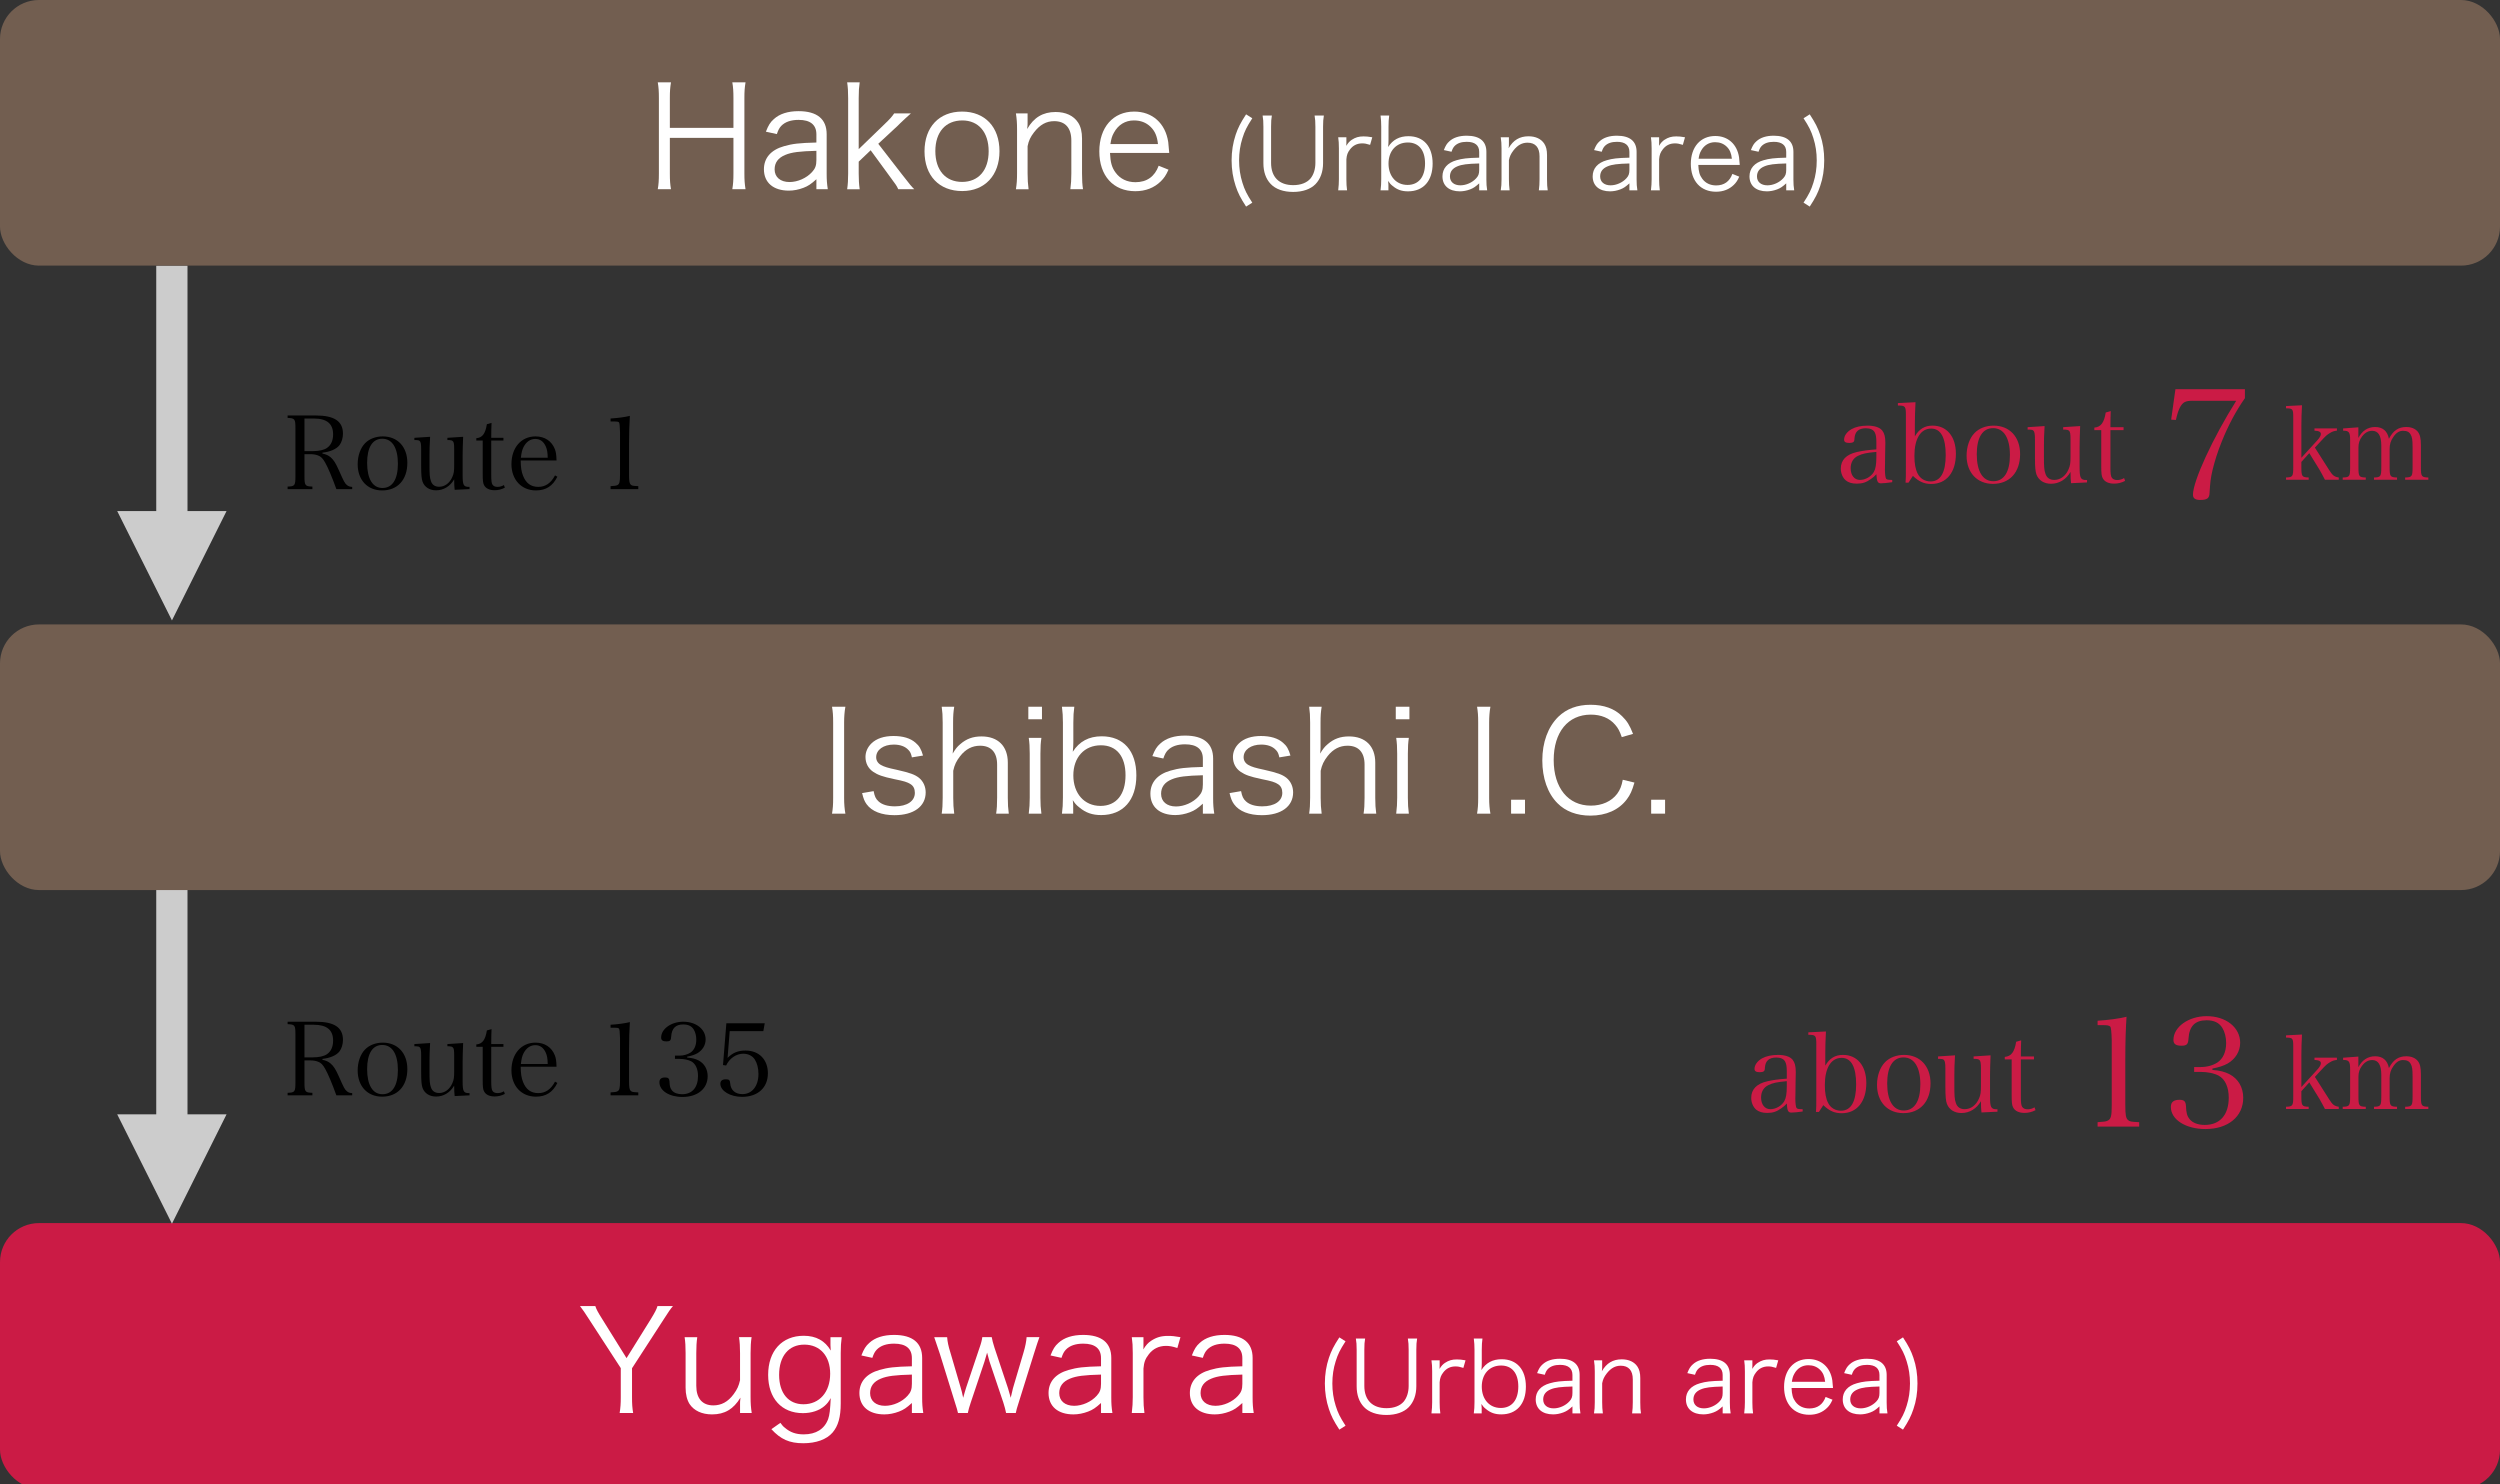
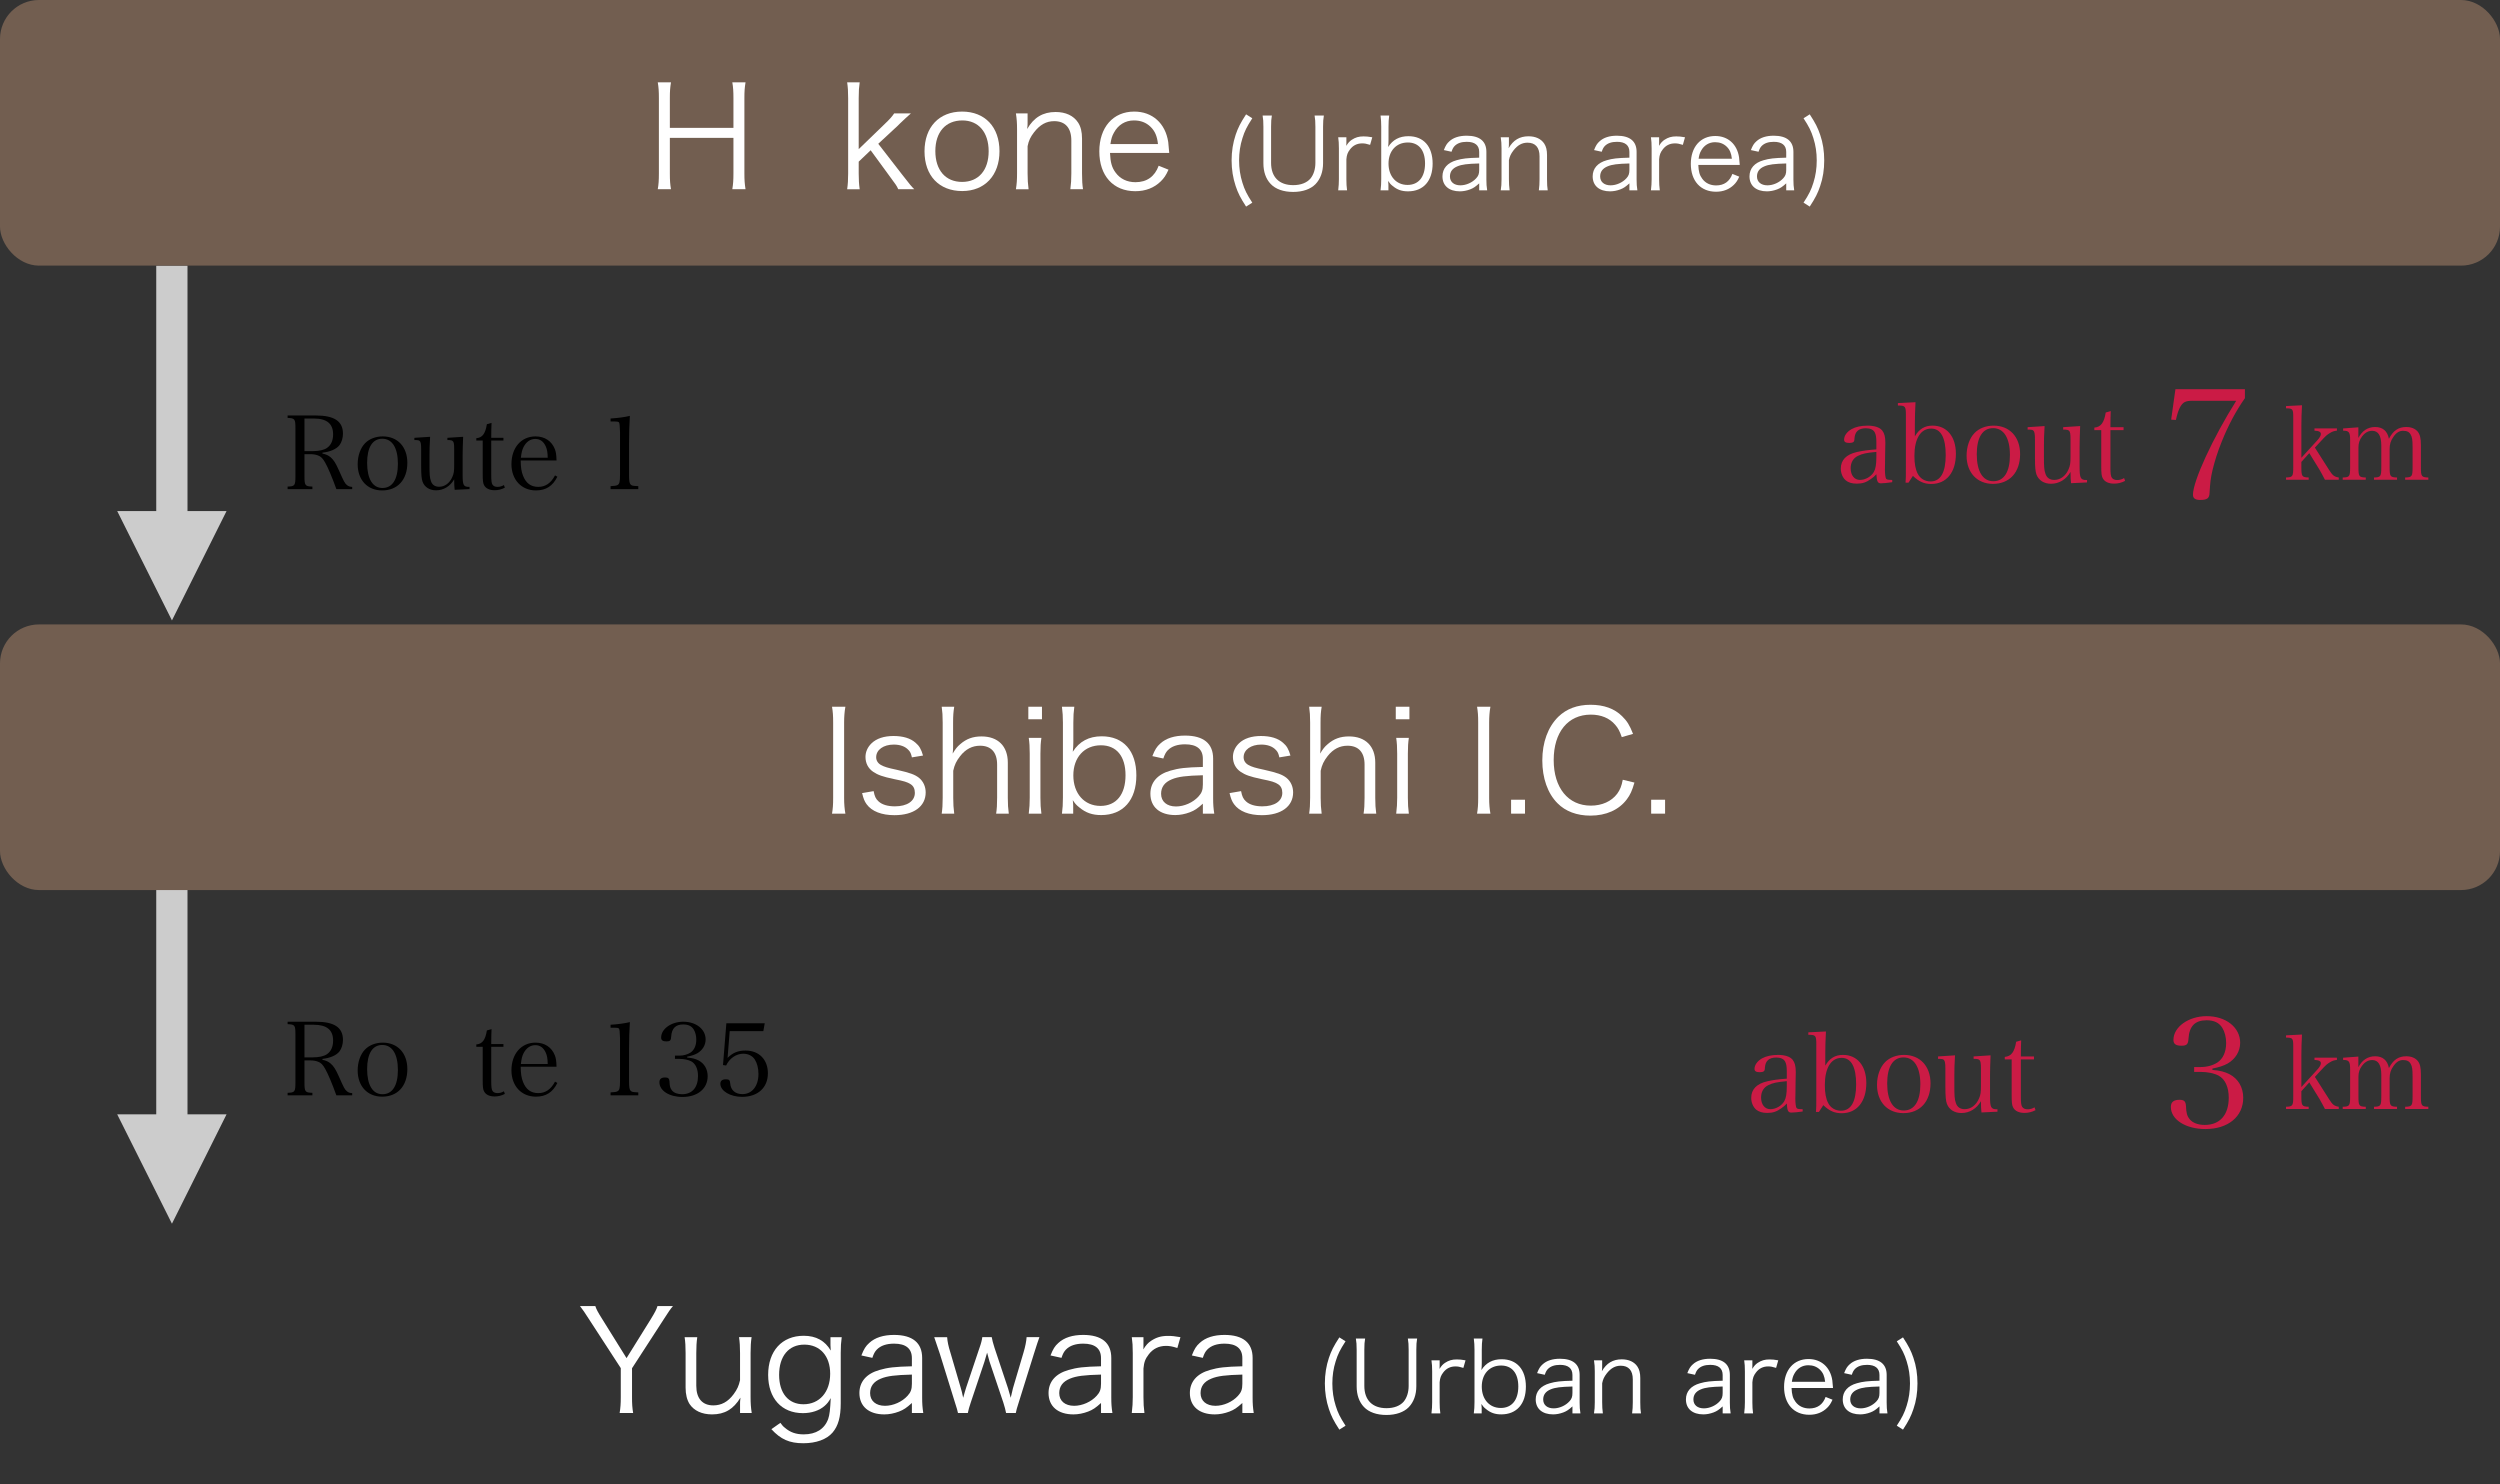
<svg xmlns="http://www.w3.org/2000/svg" id="_レイヤー_1" viewBox="0 0 320 190" width="320" height="190">
  <rect x="0" y="0" width="320" height="190" fill="#333333" stroke="none" />
  <defs>
    <style>.cls-1{fill:#fff;}.cls-2{fill:#ccc;}.cls-3{fill:#cb1b45;}.cls-4{fill:#725e50;}</style>
  </defs>
-   <rect class="cls-3" y="156.556" width="320" height="34" rx="4.991" ry="4.991" />
  <rect class="cls-2" x="20" y="113.073" width="4" height="35" />
  <path class="cls-2" d="m15,142.633h14l-6.991,14-7.009-14Z" />
  <g>
    <path class="cls-1" d="m79.314,180.862c.109-.666.145-1.188.145-2.017v-3.727l-4.141-6.374c-.414-.666-.721-1.099-1.08-1.566h1.963c.143.432.324.774.881,1.656l3.115,5.006,3.115-5.006c.504-.828.721-1.225.846-1.656h1.98c-.27.306-.629.811-1.098,1.566l-4.141,6.392v3.709c0,.864.035,1.369.143,2.017h-1.729Z" />
    <path class="cls-1" d="m94.725,179.692c0-.198,0-.324.053-.792-.9,1.477-2.016,2.143-3.637,2.143-1.297,0-2.305-.469-2.881-1.333-.324-.521-.504-1.224-.504-2.088v-4.447c0-.811-.035-1.44-.125-2.017h1.619c-.09.63-.125,1.242-.125,2.034v4.195c0,1.603.773,2.503,2.178,2.503,1.027,0,1.873-.45,2.594-1.423.467-.63.666-1.08.828-1.801v-3.475c0-.774-.037-1.404-.127-2.034h1.604c-.09.63-.127,1.206-.127,2.034v5.636c0,.811.037,1.314.145,2.034h-1.494v-1.17Z" />
    <path class="cls-1" d="m99.889,182.123c.252.342.359.468.576.63.684.595,1.439.847,2.412.847,1.566,0,2.666-.685,3.133-1.98.18-.522.252-1.171.324-2.665-.27.486-.469.72-.773.99-.686.612-1.693.937-2.791.937-2.719,0-4.447-1.891-4.447-4.897,0-3.062,1.764-5.006,4.555-5.006,1.566,0,2.719.63,3.457,1.891-.018-.306-.035-.45-.035-.685v-1.025h1.439c-.09.702-.125,1.17-.125,2.017v6.445c0,1.765-.324,2.899-1.045,3.745-.756.883-2.107,1.368-3.746,1.368-1.781,0-2.898-.504-4.086-1.8l1.152-.811Zm2.953-2.377c2.053,0,3.42-1.566,3.42-3.907,0-2.269-1.295-3.727-3.312-3.727-1.998,0-3.223,1.477-3.223,3.871,0,2.341,1.188,3.763,3.115,3.763Z" />
    <path class="cls-1" d="m116.721,179.584c-.703.631-1.045.864-1.656,1.099-.613.234-1.262.36-1.873.36-1.98,0-3.188-1.026-3.188-2.737,0-1.44.9-2.484,2.574-2.952,1.062-.307,1.928-.415,4.143-.469v-1.044c0-1.225-.775-1.854-2.27-1.854-.99,0-1.729.252-2.232.773-.234.253-.379.505-.559,1.045l-1.404-.307c.324-.828.559-1.206,1.008-1.602.738-.685,1.818-1.026,3.17-1.026,2.377,0,3.602,1.008,3.602,2.952v5.06c0,.811.035,1.261.143,1.98h-1.457v-1.278Zm0-3.637c-2.143.054-3.17.18-3.98.522-.918.378-1.367.99-1.367,1.854,0,.99.738,1.62,1.908,1.62,1.045,0,2.178-.504,2.881-1.278.414-.45.559-.828.559-1.549v-1.17Z" />
    <path class="cls-1" d="m128.779,180.862c-.07-.378-.197-.846-.359-1.35l-1.764-5.24c-.037-.09-.127-.468-.307-1.134-.145.504-.289.99-.342,1.17l-1.746,5.204c-.182.521-.324,1.044-.379,1.35h-1.26c-.109-.45-.109-.485-.396-1.368l-1.928-6.212c-.215-.666-.504-1.513-.719-2.124h1.656c.035.558.162,1.17.414,1.962l1.314,4.483c.09.307.197.685.324,1.314.107-.414.324-1.134.377-1.296l1.711-5.096c.197-.54.324-1.045.359-1.368h1.207c.055.323.18.828.359,1.368l1.729,5.186c.055.162.162.558.234.81q.072.271.109.396c.162-.702.252-1.116.287-1.225l1.352-4.573c.232-.774.359-1.44.395-1.962h1.639c-.143.378-.377,1.098-.701,2.124l-1.945,6.23c-.234.72-.307.99-.377,1.35h-1.244Z" />
    <path class="cls-1" d="m140.93,179.584c-.703.631-1.045.864-1.656,1.099-.613.234-1.262.36-1.873.36-1.98,0-3.188-1.026-3.188-2.737,0-1.44.9-2.484,2.574-2.952,1.062-.307,1.928-.415,4.143-.469v-1.044c0-1.225-.775-1.854-2.27-1.854-.99,0-1.729.252-2.232.773-.234.253-.379.505-.559,1.045l-1.404-.307c.324-.828.559-1.206,1.008-1.602.738-.685,1.818-1.026,3.17-1.026,2.377,0,3.602,1.008,3.602,2.952v5.06c0,.811.035,1.261.143,1.98h-1.457v-1.278Zm0-3.637c-2.143.054-3.17.18-3.98.522-.918.378-1.367.99-1.367,1.854,0,.99.738,1.62,1.908,1.62,1.045,0,2.178-.504,2.881-1.278.414-.45.559-.828.559-1.549v-1.17Z" />
    <path class="cls-1" d="m150.703,172.544c-.686-.216-1.01-.27-1.459-.27-.918,0-1.674.378-2.215,1.098-.432.559-.594.99-.666,1.801v3.673c0,.811.035,1.314.125,2.017h-1.619c.09-.828.125-1.296.125-2.034v-5.636c0-.9-.035-1.387-.125-2.034h1.494v1.025c0,.145,0,.415-.018.541.342-.559.611-.847.99-1.099.684-.45,1.295-.63,2.16-.63.541,0,.846.035,1.602.162l-.395,1.386Z" />
    <path class="cls-1" d="m159.02,179.584c-.703.631-1.045.864-1.656,1.099-.613.234-1.262.36-1.873.36-1.98,0-3.188-1.026-3.188-2.737,0-1.44.9-2.484,2.574-2.952,1.062-.307,1.928-.415,4.143-.469v-1.044c0-1.225-.775-1.854-2.27-1.854-.99,0-1.729.252-2.232.773-.234.253-.379.505-.559,1.045l-1.404-.307c.324-.828.559-1.206,1.008-1.602.738-.685,1.818-1.026,3.17-1.026,2.377,0,3.602,1.008,3.602,2.952v5.06c0,.811.035,1.261.143,1.98h-1.457v-1.278Zm0-3.637c-2.143.054-3.17.18-3.98.522-.918.378-1.367.99-1.367,1.854,0,.99.738,1.62,1.908,1.62,1.045,0,2.178-.504,2.881-1.278.414-.45.559-.828.559-1.549v-1.17Z" />
  </g>
  <g>
    <path class="cls-1" d="m171.436,182.993c-.73-1.122-1.033-1.727-1.336-2.634-.34-1.021-.517-2.105-.517-3.277s.177-2.256.517-3.277c.303-.895.605-1.499,1.336-2.621l.794.504c-.705,1.084-.982,1.651-1.26,2.546-.29.908-.429,1.853-.429,2.849s.139,1.954.429,2.861c.277.895.555,1.462,1.26,2.546l-.794.504Z" />
    <path class="cls-1" d="m181.392,171.335c-.076.441-.102.794-.102,1.424v4.676c0,1.109-.34,2.029-.97,2.685-.631.644-1.639.996-2.861.996-1.235,0-2.244-.353-2.874-1.021-.617-.644-.933-1.551-.933-2.66v-4.65c0-.643-.025-1.008-.101-1.449h1.185c-.075.403-.101.781-.101,1.449v4.613c0,1.814,1.033,2.849,2.836,2.849.97,0,1.739-.303,2.205-.845.403-.492.631-1.197.631-2.004v-4.613c0-.63-.025-1.008-.102-1.449h1.186Z" />
    <path class="cls-1" d="m187.312,175.091c-.479-.151-.706-.189-1.021-.189-.644,0-1.173.265-1.551.77-.303.391-.416.692-.466,1.26v2.571c0,.567.024.92.088,1.412h-1.135c.063-.58.089-.908.089-1.425v-3.945c0-.63-.025-.97-.089-1.424h1.047v.719c0,.101,0,.29-.013.378.239-.391.428-.593.693-.769.479-.315.907-.441,1.512-.441.378,0,.593.025,1.122.113l-.277.971Z" />
    <path class="cls-1" d="m188.646,180.914c.063-.479.089-.845.089-1.45v-6.705c0-.529-.025-.933-.089-1.424h1.109c-.062.466-.088.832-.088,1.437v1.701c0,.341-.013.567-.051.896.593-.933,1.449-1.387,2.597-1.387,1.94,0,3.101,1.311,3.101,3.504,0,2.219-1.185,3.555-3.151,3.555-.794,0-1.374-.202-1.953-.681-.277-.215-.391-.354-.593-.655.025.239.038.34.038.504v.706h-1.009Zm3.491-6.126c-1.487,0-2.47,1.084-2.47,2.697,0,1.626.982,2.735,2.433,2.735,1.411,0,2.243-1.021,2.243-2.748,0-1.701-.807-2.685-2.206-2.685Z" />
    <path class="cls-1" d="m201.272,180.019c-.491.441-.731.605-1.159.77-.429.163-.883.252-1.312.252-1.386,0-2.23-.719-2.23-1.916,0-1.009.63-1.739,1.803-2.067.743-.214,1.349-.29,2.898-.327v-.731c0-.856-.542-1.298-1.588-1.298-.693,0-1.21.176-1.563.542-.163.176-.265.353-.391.73l-.982-.214c.227-.58.391-.845.705-1.122.518-.479,1.273-.718,2.219-.718,1.664,0,2.521.705,2.521,2.066v3.542c0,.567.025.882.101,1.387h-1.021v-.896Zm0-2.546c-1.5.038-2.219.126-2.785.365-.644.265-.958.693-.958,1.299,0,.693.517,1.134,1.336,1.134.73,0,1.525-.353,2.017-.895.29-.315.391-.58.391-1.084v-.819Z" />
    <path class="cls-1" d="m204.03,180.914c.076-.479.102-.819.102-1.425v-3.945c0-.566-.025-.92-.102-1.424h1.047v.857c0,.151,0,.252-.038.542.592-1.034,1.411-1.525,2.546-1.525.907,0,1.613.328,2.017.945.239.365.353.832.353,1.449v3.113c0,.643.025.996.089,1.412h-1.135c.063-.492.088-.87.088-1.425v-2.937c0-1.135-.542-1.739-1.537-1.739-.706,0-1.273.315-1.803.996-.327.428-.479.743-.579,1.247v2.433c0,.555.024.933.088,1.425h-1.135Z" />
    <path class="cls-1" d="m220.5,180.019c-.491.441-.731.605-1.159.77-.429.163-.883.252-1.312.252-1.386,0-2.23-.719-2.23-1.916,0-1.009.63-1.739,1.803-2.067.743-.214,1.348-.29,2.898-.327v-.731c0-.856-.542-1.298-1.588-1.298-.693,0-1.21.176-1.563.542-.163.176-.265.353-.391.73l-.982-.214c.227-.58.391-.845.705-1.122.518-.479,1.273-.718,2.219-.718,1.663,0,2.521.705,2.521,2.066v3.542c0,.567.025.882.101,1.387h-1.021v-.896Zm0-2.546c-1.5.038-2.219.126-2.785.365-.644.265-.958.693-.958,1.299,0,.693.517,1.134,1.336,1.134.73,0,1.525-.353,2.017-.895.29-.315.391-.58.391-1.084v-.819Z" />
    <path class="cls-1" d="m227.342,175.091c-.479-.151-.706-.189-1.021-.189-.644,0-1.173.265-1.551.77-.303.391-.416.692-.466,1.26v2.571c0,.567.024.92.088,1.412h-1.135c.063-.58.089-.908.089-1.425v-3.945c0-.63-.025-.97-.089-1.424h1.047v.719c0,.101,0,.29-.013.378.239-.391.428-.593.692-.769.479-.315.908-.441,1.513-.441.378,0,.593.025,1.122.113l-.277.971Z" />
    <path class="cls-1" d="m229.319,177.662c.037.844.163,1.311.504,1.765.403.555,1.021.856,1.777.856,1.021,0,1.727-.504,2.079-1.475l.883.354c-.24.529-.403.756-.693,1.046-.593.58-1.361.882-2.281.882-1.979,0-3.227-1.386-3.227-3.566,0-2.155,1.234-3.567,3.125-3.567,1.626,0,2.799,1.047,3.051,2.735.013.139.062.63.088.971h-5.306Zm4.298-.794c-.076-.706-.265-1.16-.668-1.551-.392-.378-.883-.567-1.487-.567-.77,0-1.412.392-1.79,1.097-.177.315-.239.542-.315,1.021h4.261Z" />
    <path class="cls-1" d="m240.572,180.019c-.491.441-.731.605-1.159.77-.429.163-.883.252-1.312.252-1.386,0-2.23-.719-2.23-1.916,0-1.009.63-1.739,1.803-2.067.743-.214,1.348-.29,2.898-.327v-.731c0-.856-.542-1.298-1.588-1.298-.693,0-1.21.176-1.563.542-.163.176-.265.353-.391.73l-.982-.214c.227-.58.391-.845.705-1.122.518-.479,1.273-.718,2.219-.718,1.663,0,2.521.705,2.521,2.066v3.542c0,.567.025.882.101,1.387h-1.021v-.896Zm0-2.546c-1.5.038-2.219.126-2.785.365-.644.265-.958.693-.958,1.299,0,.693.517,1.134,1.336,1.134.73,0,1.525-.353,2.017-.895.29-.315.391-.58.391-1.084v-.819Z" />
    <path class="cls-1" d="m243.582,171.184c.731,1.122,1.034,1.727,1.337,2.621.353,1.021.517,2.105.517,3.277,0,1.185-.164,2.256-.517,3.277-.303.907-.605,1.512-1.337,2.634l-.794-.504c.706-1.084.983-1.651,1.261-2.546.29-.907.429-1.853.429-2.861,0-1.008-.139-1.94-.429-2.849-.277-.895-.555-1.462-1.261-2.546l.794-.504Z" />
  </g>
  <rect class="cls-2" x="20" y="34" width="4" height="39.413" />
  <g>
    <path d="m38.972,60.955c0,1.196.078,1.3,1.014,1.326v.325h-3.172v-.325c.923-.026,1.001-.13,1.001-1.326v-6.123c0-1.209-.065-1.3-1.001-1.339v-.312h3.601c2.38,0,3.484.741,3.484,2.327,0,.559-.169,1.105-.441,1.469-.391.508-1.209.858-2.185.963v.116c.442.091.741.222,1.04.469.403.351.65.74,1.079,1.702.637,1.443.741,1.626,1.001,1.847.195.169.377.233.689.247v.286h-2.028c-.507-1.417-1.053-2.73-1.417-3.367-.312-.56-.56-.819-.949-.949-.273-.104-.598-.156-.923-.156h-.793v2.821Zm1.079-3.211c.779,0,1.417-.144,1.794-.403.52-.351.793-.949.793-1.742,0-1.365-.806-2.028-2.47-2.028h-1.196v4.174h1.079Z" />
    <path d="m46.732,56.729c.546-.559,1.364-.87,2.262-.87,1.898,0,3.146,1.339,3.146,3.38,0,2.171-1.248,3.536-3.225,3.536-1.885,0-3.133-1.339-3.133-3.354,0-1.079.351-2.08.949-2.691Zm2.223,5.733c1.274,0,1.976-1.104,1.976-3.106,0-2.028-.728-3.198-2.002-3.198-1.248,0-1.937,1.104-1.937,3.094,0,2.041.715,3.211,1.963,3.211Z" />
    <path d="m58.198,62.697c-.039-.312-.065-.702-.065-1.339-.507.884-1.352,1.403-2.313,1.403-.832,0-1.47-.402-1.729-1.092-.13-.351-.182-.884-.182-2.015v-2.146c0-.676-.052-.949-.195-1.065-.078-.078-.195-.104-.441-.117h-.234v-.286l2.015-.13c-.064,1.209-.078,1.521-.078,2.418v1.131c0,1.313.026,1.664.183,2.119.156.481.52.728,1.053.728.715,0,1.353-.468,1.69-1.261.194-.441.233-.728.233-1.534v-2.002c0-.688-.039-.936-.194-1.053-.078-.078-.208-.117-.442-.13h-.234v-.286l2.016-.13c-.039.975-.065,1.833-.065,2.418v2.457c0,1.3.117,1.534.793,1.534h.092v.286l-1.898.091Z" />
    <path d="m62.878,60.76c0,.768.039,1.105.169,1.287.13.183.338.273.637.273.286,0,.533-.065.819-.234l.117.338c-.429.222-.845.325-1.313.325-.637,0-1.117-.221-1.339-.637-.143-.26-.182-.546-.182-1.508v-4.213h-.819v-.299c.768-.064,1.157-.572,1.353-1.794l.598-.169c-.026.559-.039,1.053-.039,1.911h1.561v.351h-1.561v4.368Z" />
    <path d="m66.648,58.94c.013.896.091,1.417.299,1.949.377.963,1.014,1.431,1.95,1.431.923,0,1.625-.481,2.145-1.469l.3.169c-.586,1.195-1.47,1.755-2.743,1.755-1.859,0-3.134-1.378-3.134-3.367,0-2.106,1.248-3.549,3.081-3.549,1.184,0,2.08.598,2.483,1.65.13.352.182.663.208,1.431h-4.589Zm3.458-.352c-.013-.688-.078-1.065-.247-1.443-.286-.637-.729-.962-1.339-.962-.624,0-1.145.352-1.495,1.015-.195.377-.273.715-.352,1.391h3.433Z" />
    <path d="m78.153,62.229c.56-.039.689-.053.858-.13.286-.131.351-.403.351-1.34v-5.473q-.026-1.131-.13-1.223c-.104-.091-.26-.116-.585-.116h-.494v-.378c.988-.064,1.833-.182,2.47-.338-.064,1.027-.104,2.133-.104,3.666v3.861c0,.871.052,1.131.234,1.287.155.13.208.144.948.183v.377h-3.549v-.377Z" />
  </g>
  <g>
    <path class="cls-3" d="m242.206,61.723c-.546.084-1.162.141-1.442.141-.42,0-.532-.225-.589-1.162-.224.252-.405.406-.686.602-.616.449-1.107.602-1.821.602-.616,0-1.079-.139-1.429-.434-.378-.336-.616-.896-.616-1.484,0-1.107.7-1.82,2.059-2.129.729-.168,1.471-.266,2.493-.336v-.883c0-.645-.056-.98-.195-1.275-.183-.363-.574-.547-1.148-.547-.925,0-1.401.422-1.457,1.289-.015.295-.042.393-.154.477-.098.07-.28.113-.49.113-.477,0-.687-.127-.687-.422,0-.504.364-1.008.952-1.344.533-.295,1.219-.449,2.046-.449.896,0,1.54.211,1.877.617.28.35.406.812.406,1.582q0,.043-.028,1.416l-.014,1.33-.015.645c0,.588.07,1.092.154,1.205.084.111.252.154.784.154v.293Zm-2.031-3.879c-1.246.111-1.793.223-2.353.504-.616.293-.938.854-.938,1.596,0,.883.476,1.486,1.177,1.486.714,0,1.442-.422,1.793-1.023.224-.393.321-.98.321-1.904v-.658Z" />
    <path class="cls-3" d="m244.289,61.779h-.378c.042-.547.042-.645.042-2.508v-6.094c0-1.189-.056-1.26-1.022-1.273v-.309l2.255-.111c-.056.938-.084,2.072-.084,2.801v1.568c.547-.938,1.261-1.373,2.27-1.373,1.821,0,2.983,1.402,2.983,3.602,0,2.381-1.205,3.865-3.151,3.865-.911,0-1.583-.295-2.354-1.037l-.561.869Zm1.19-1.121c.309.604.925.967,1.625.967,1.289,0,1.947-1.148,1.947-3.375,0-2.242-.63-3.391-1.863-3.391-1.345,0-2.143,1.289-2.143,3.488,0,1.008.14,1.764.434,2.311Z" />
    <path class="cls-3" d="m252.745,55.42c.589-.604,1.471-.939,2.438-.939,2.045,0,3.39,1.443,3.39,3.643,0,2.34-1.345,3.811-3.474,3.811-2.031,0-3.376-1.443-3.376-3.615,0-1.162.378-2.24,1.022-2.898Zm2.396,6.178c1.373,0,2.129-1.191,2.129-3.348,0-2.186-.784-3.447-2.157-3.447-1.345,0-2.087,1.191-2.087,3.334,0,2.199.771,3.461,2.115,3.461Z" />
    <path class="cls-3" d="m265.096,61.85c-.042-.336-.07-.758-.07-1.443-.546.953-1.456,1.514-2.493,1.514-.896,0-1.583-.436-1.863-1.178-.14-.377-.195-.951-.195-2.17v-2.312c0-.729-.057-1.021-.211-1.148-.084-.084-.21-.111-.476-.125h-.252v-.309l2.171-.141c-.07,1.303-.084,1.639-.084,2.605v1.219c0,1.414.027,1.793.196,2.283.168.518.56.785,1.134.785.771,0,1.457-.506,1.821-1.359.21-.477.252-.785.252-1.652v-2.158c0-.742-.042-1.008-.21-1.135-.084-.084-.224-.125-.477-.139h-.252v-.309l2.172-.141c-.042,1.051-.07,1.975-.07,2.605v2.648c0,1.4.126,1.652.854,1.652h.098v.309l-2.045.098Z" />
    <path class="cls-3" d="m270.134,59.762c0,.826.042,1.191.182,1.387.141.197.364.295.687.295.309,0,.574-.07.883-.252l.126.363c-.462.238-.91.35-1.415.35-.687,0-1.204-.236-1.442-.686-.154-.279-.196-.588-.196-1.625v-4.539h-.883v-.322c.827-.068,1.247-.615,1.457-1.932l.645-.182c-.028.602-.042,1.133-.042,2.059h1.681v.377h-1.681v4.707Z" />
    <path class="cls-3" d="m280.678,51.297c-.917,0-1.248.156-1.618.799-.195.371-.371.857-.547,1.658l-.604-.039.546-3.9h8.893v1.15c-1.15,1.639-2.145,3.51-2.964,5.557-.507,1.248-.917,2.535-1.189,3.688-.234,1.014-.293,1.539-.37,2.846-.02.723-.293.936-1.21.936-.624,0-.916-.213-.916-.662,0-1.756,2.535-7.254,5.538-12.031h-5.558Z" />
    <path class="cls-3" d="m294.575,59.779c0,1.209.064,1.312.936,1.34v.285h-2.899v-.285c.858-.027.924-.131.924-1.34v-6.332c0-1.104-.053-1.17-.924-1.182v-.287l2.042-.104c-.053.871-.078,1.924-.078,2.6v4.121l2.041-2.236c.299-.324.455-.609.455-.805,0-.273-.247-.404-.819-.43v-.285h2.873v.285c-.377.039-.585.117-.871.287-.442.271-.494.311-1.274,1.156l-.676.729,1.82,2.859c.442.703.663.871,1.235.963v.285h-1.769c-.13-.273-.546-1.014-.676-1.248l-1.326-2.158-1.014,1.131v.65Z" />
    <path class="cls-3" d="m301.868,56.061c.48-.922,1.209-1.404,2.158-1.404.962,0,1.572.521,1.755,1.51.546-1.055,1.222-1.51,2.223-1.51.638,0,1.145.209,1.47.6.285.363.402.832.402,1.715v2.809c0,1.209.065,1.312.949,1.34v.285h-2.964v-.285c.884-.027.949-.131.949-1.34v-2.588c0-.871-.053-1.234-.247-1.572-.183-.338-.481-.48-.988-.48-.455,0-.858.246-1.209.766-.352.482-.494.949-.494,1.574v2.301c0,1.209.065,1.312.949,1.34v.285h-2.951v-.285c.871-.027.936-.131.936-1.34v-2.756c0-1.262-.39-1.885-1.17-1.885-.494,0-.936.246-1.3.74-.325.43-.455.846-.455,1.404v2.496c0,1.223.065,1.312.937,1.34v.285h-2.951v-.285c.884-.027.949-.117.949-1.34v-3.484c0-.975-.144-1.17-.897-1.17v-.285l1.95-.145v1.365Z" />
  </g>
  <rect class="cls-4" width="320" height="34" rx="4.991" ry="4.991" />
  <path class="cls-2" d="m15,65.413h14l-6.991,14-7.009-14Z" />
  <g>
    <path class="cls-1" d="m95.428,10.537c-.108.685-.145,1.134-.145,1.98v9.687c0,.883.036,1.314.145,2.017h-1.692c.107-.666.144-1.152.144-2.017v-4.555h-8.139v4.555c0,.9.036,1.369.145,2.017h-1.692c.107-.612.144-1.134.144-2.017v-9.65c0-.864-.036-1.387-.144-2.017h1.692c-.108.666-.145,1.134-.145,1.98v3.854h8.139v-3.817c0-.847-.036-1.404-.144-2.017h1.692Z" />
-     <path class="cls-1" d="m104.498,22.942c-.702.631-1.045.864-1.656,1.099-.612.234-1.261.36-1.873.36-1.98,0-3.187-1.026-3.187-2.737,0-1.44.9-2.484,2.574-2.952,1.062-.307,1.927-.415,4.142-.469v-1.044c0-1.225-.774-1.854-2.269-1.854-.99,0-1.729.252-2.233.773-.233.253-.378.505-.558,1.045l-1.404-.307c.324-.828.558-1.206,1.008-1.602.738-.685,1.818-1.026,3.169-1.026,2.377,0,3.602,1.008,3.602,2.952v5.06c0,.811.036,1.261.144,1.98h-1.458v-1.278Zm0-3.637c-2.143.054-3.169.18-3.979.522-.918.378-1.368.99-1.368,1.854,0,.99.738,1.62,1.908,1.62,1.045,0,2.179-.504,2.881-1.278.414-.45.559-.828.559-1.549v-1.17Z" />
    <path class="cls-1" d="m110.04,10.537c-.09.648-.126,1.116-.126,2.034v6.519l3.259-3.151c.774-.738,1.026-1.044,1.278-1.422h2.143q-.252.233-.738.666c-.18.162-.396.359-.647.612-.162.144-.253.252-.288.288l-2.503,2.322,3.043,3.925c1.08,1.387,1.17,1.495,1.566,1.891h-2.053c-.198-.432-.234-.504-1.135-1.71l-2.395-3.277-1.53,1.459v1.512c0,.811.036,1.387.126,2.017h-1.603c.09-.647.126-1.17.126-2.034v-9.615c0-.9-.036-1.386-.126-2.034h1.603Z" />
    <path class="cls-1" d="m118.337,19.378c0-3.115,1.873-5.096,4.808-5.096s4.789,1.98,4.789,5.077c0,3.079-1.872,5.096-4.771,5.096-2.952,0-4.825-1.963-4.825-5.077Zm1.387-.036c0,2.448,1.314,3.943,3.421,3.943s3.403-1.495,3.403-3.926-1.297-3.943-3.367-3.943c-2.143,0-3.457,1.495-3.457,3.926Z" />
    <path class="cls-1" d="m130.037,24.221c.108-.684.145-1.17.145-2.034v-5.636c0-.811-.036-1.314-.145-2.034h1.494v1.224c0,.217,0,.36-.054.774.847-1.477,2.017-2.179,3.637-2.179,1.297,0,2.305.469,2.881,1.351.343.522.505,1.188.505,2.07v4.447c0,.919.036,1.423.126,2.017h-1.621c.091-.702.126-1.242.126-2.034v-4.195c0-1.62-.773-2.484-2.196-2.484-1.008,0-1.818.45-2.574,1.422-.469.612-.685,1.062-.829,1.783v3.475c0,.792.036,1.332.126,2.034h-1.62Z" />
    <path class="cls-1" d="m142.079,19.575c.055,1.207.234,1.873.721,2.521.576.792,1.458,1.225,2.539,1.225,1.458,0,2.467-.721,2.971-2.107l1.26.505c-.342.756-.576,1.08-.99,1.494-.846.828-1.944,1.261-3.259,1.261-2.827,0-4.609-1.981-4.609-5.096,0-3.079,1.765-5.096,4.466-5.096,2.322,0,3.997,1.494,4.357,3.907.018.198.09.9.126,1.386h-7.581Zm6.141-1.134c-.108-1.009-.379-1.656-.955-2.215-.558-.54-1.26-.811-2.124-.811-1.099,0-2.017.559-2.557,1.567-.253.449-.343.773-.45,1.458h6.086Z" />
  </g>
  <rect class="cls-4" y="79.927" width="320" height="34" rx="4.991" ry="4.991" />
  <g>
    <path class="cls-1" d="m108.209,90.464c-.107.594-.162,1.261-.162,2.017v9.65c0,.793.055,1.404.162,2.017h-1.71c.107-.666.144-1.116.144-2.017v-9.65c0-.9-.036-1.368-.144-2.017h1.71Z" />
    <path class="cls-1" d="m111.826,101.267c.126.667.271.99.631,1.314.449.414,1.17.631,2.088.631,1.566,0,2.557-.667,2.557-1.729,0-.505-.18-.883-.558-1.116-.433-.271-.792-.379-2.125-.648-1.44-.307-2.053-.522-2.665-.937-.63-.433-.972-1.099-.972-1.891,0-.648.27-1.261.774-1.746.63-.612,1.603-.937,2.809-.937,1.225,0,2.179.288,2.827.864.468.396.72.811.954,1.639l-1.423.233c-.107-.485-.198-.702-.45-.954-.414-.45-1.062-.684-1.872-.684-1.314,0-2.251.666-2.251,1.62,0,.414.216.774.612.99.414.234.882.378,1.999.612,1.746.396,2.322.612,2.862,1.026.559.45.864,1.134.864,1.872,0,1.801-1.53,2.917-3.997,2.917-1.639,0-2.898-.486-3.565-1.404-.27-.378-.396-.685-.576-1.422l1.477-.253Z" />
    <path class="cls-1" d="m120.538,104.147c.09-.647.126-1.134.126-2.034v-9.615c0-.9-.036-1.368-.126-2.034h1.603c-.108.666-.145,1.134-.145,2.053v3.043c0,.288,0,.432-.054.9.36-.595.559-.864.99-1.225.774-.666,1.603-.973,2.701-.973,2.106,0,3.367,1.242,3.367,3.35v4.519c0,.828.036,1.351.126,2.017h-1.621c.091-.594.126-1.134.126-2.034v-4.249c0-1.566-.773-2.413-2.179-2.413-1.008,0-1.836.433-2.538,1.314-.504.648-.738,1.135-.9,1.891v3.457c0,.792.036,1.332.126,2.034h-1.603Z" />
    <path class="cls-1" d="m133.372,90.464v1.603h-1.746v-1.603h1.746Zm-.072,3.979c-.09.63-.126,1.134-.126,2.034v5.636c0,.828.036,1.332.126,2.034h-1.62c.09-.773.126-1.278.126-2.034v-5.636c0-.864-.036-1.404-.126-2.034h1.62Z" />
    <path class="cls-1" d="m135.928,104.147c.09-.684.126-1.206.126-2.07v-9.579c0-.756-.036-1.332-.126-2.034h1.585c-.091.666-.126,1.188-.126,2.053v2.431c0,.486-.019.811-.072,1.278.846-1.333,2.07-1.98,3.709-1.98,2.772,0,4.43,1.872,4.43,5.005,0,3.169-1.693,5.078-4.502,5.078-1.134,0-1.963-.288-2.791-.973-.396-.306-.558-.504-.846-.937.036.343.054.486.054.721v1.008h-1.44Zm4.987-8.75c-2.124,0-3.528,1.548-3.528,3.853,0,2.323,1.404,3.907,3.475,3.907,2.017,0,3.205-1.458,3.205-3.925,0-2.431-1.152-3.835-3.151-3.835Z" />
    <path class="cls-1" d="m153.966,102.869c-.702.631-1.045.864-1.656,1.099-.612.234-1.261.36-1.873.36-1.98,0-3.187-1.026-3.187-2.737,0-1.44.9-2.484,2.574-2.952,1.062-.307,1.927-.415,4.142-.469v-1.044c0-1.225-.774-1.854-2.269-1.854-.99,0-1.729.252-2.233.773-.233.253-.378.505-.558,1.045l-1.404-.307c.324-.828.558-1.206,1.008-1.602.738-.685,1.818-1.026,3.169-1.026,2.377,0,3.602,1.008,3.602,2.952v5.06c0,.811.036,1.261.144,1.98h-1.458v-1.278Zm0-3.637c-2.143.054-3.169.18-3.979.522-.918.378-1.368.99-1.368,1.854,0,.99.738,1.62,1.908,1.62,1.045,0,2.179-.504,2.881-1.278.414-.45.559-.828.559-1.549v-1.17Z" />
    <path class="cls-1" d="m158.859,101.267c.126.667.271.99.631,1.314.449.414,1.17.631,2.088.631,1.566,0,2.557-.667,2.557-1.729,0-.505-.18-.883-.558-1.116-.433-.271-.792-.379-2.125-.648-1.44-.307-2.053-.522-2.665-.937-.63-.433-.972-1.099-.972-1.891,0-.648.27-1.261.774-1.746.63-.612,1.603-.937,2.809-.937,1.225,0,2.179.288,2.827.864.468.396.72.811.954,1.639l-1.423.233c-.107-.485-.198-.702-.45-.954-.414-.45-1.062-.684-1.872-.684-1.314,0-2.251.666-2.251,1.62,0,.414.216.774.612.99.414.234.882.378,1.999.612,1.746.396,2.322.612,2.862,1.026.559.45.864,1.134.864,1.872,0,1.801-1.53,2.917-3.997,2.917-1.639,0-2.898-.486-3.565-1.404-.27-.378-.396-.685-.576-1.422l1.477-.253Z" />
    <path class="cls-1" d="m167.571,104.147c.09-.647.126-1.134.126-2.034v-9.615c0-.9-.036-1.368-.126-2.034h1.603c-.108.666-.145,1.134-.145,2.053v3.043c0,.288,0,.432-.054.9.36-.595.559-.864.99-1.225.774-.666,1.603-.973,2.701-.973,2.106,0,3.367,1.242,3.367,3.35v4.519c0,.828.036,1.351.126,2.017h-1.621c.091-.594.126-1.134.126-2.034v-4.249c0-1.566-.773-2.413-2.179-2.413-1.008,0-1.836.433-2.538,1.314-.504.648-.738,1.135-.9,1.891v3.457c0,.792.036,1.332.126,2.034h-1.603Z" />
    <path class="cls-1" d="m180.405,90.464v1.603h-1.746v-1.603h1.746Zm-.072,3.979c-.09.63-.126,1.134-.126,2.034v5.636c0,.828.036,1.332.126,2.034h-1.62c.09-.773.126-1.278.126-2.034v-5.636c0-.864-.036-1.404-.126-2.034h1.62Z" />
    <path class="cls-1" d="m190.773,90.464c-.107.594-.162,1.261-.162,2.017v9.65c0,.793.055,1.404.162,2.017h-1.71c.107-.666.144-1.116.144-2.017v-9.65c0-.9-.036-1.368-.144-2.017h1.71Z" />
    <path class="cls-1" d="m195.201,102.365v1.782h-1.782v-1.782h1.782Z" />
    <path class="cls-1" d="m207.588,94.353c-.271-.773-.468-1.152-.847-1.584-.72-.847-1.8-1.297-3.114-1.297-2.917,0-4.754,2.233-4.754,5.816,0,3.564,1.854,5.833,4.754,5.833,1.422,0,2.629-.54,3.367-1.512.378-.522.558-.973.72-1.801l1.494.36c-.306,1.062-.54,1.566-.972,2.143-1.009,1.351-2.647,2.089-4.664,2.089-1.729,0-3.187-.541-4.213-1.585-1.261-1.261-1.944-3.223-1.944-5.474,0-2.322.72-4.285,2.053-5.6,1.044-1.009,2.412-1.53,4.123-1.53,1.692,0,3.061.486,4.033,1.458.63.612.972,1.152,1.404,2.269l-1.44.414Z" />
    <path class="cls-1" d="m213.13,102.365v1.782h-1.782v-1.782h1.782Z" />
  </g>
  <g>
    <path d="m38.972,138.553c0,1.197.078,1.301,1.014,1.326v.326h-3.172v-.326c.923-.025,1.001-.129,1.001-1.326v-6.123c0-1.209-.065-1.299-1.001-1.338v-.312h3.601c2.38,0,3.484.74,3.484,2.326,0,.559-.169,1.105-.441,1.469-.391.508-1.209.859-2.185.963v.117c.442.09.741.221,1.04.469.403.35.65.74,1.079,1.701.637,1.443.741,1.627,1.001,1.848.195.168.377.232.689.246v.287h-2.028c-.507-1.418-1.053-2.73-1.417-3.367-.312-.561-.56-.82-.949-.949-.273-.105-.598-.156-.923-.156h-.793v2.82Zm1.079-3.211c.779,0,1.417-.143,1.794-.402.52-.352.793-.949.793-1.742,0-1.365-.806-2.029-2.47-2.029h-1.196v4.174h1.079Z" />
    <path d="m46.732,134.328c.546-.559,1.364-.871,2.262-.871,1.898,0,3.146,1.34,3.146,3.381,0,2.17-1.248,3.535-3.225,3.535-1.885,0-3.133-1.338-3.133-3.354,0-1.08.351-2.08.949-2.691Zm2.223,5.732c1.274,0,1.976-1.104,1.976-3.105,0-2.029-.728-3.199-2.002-3.199-1.248,0-1.937,1.105-1.937,3.094,0,2.041.715,3.211,1.963,3.211Z" />
-     <path d="m58.198,140.295c-.039-.312-.065-.701-.065-1.338-.507.883-1.352,1.402-2.313,1.402-.832,0-1.47-.402-1.729-1.092-.13-.35-.182-.883-.182-2.014v-2.146c0-.676-.052-.949-.195-1.064-.078-.078-.195-.105-.441-.117h-.234v-.287l2.015-.129c-.064,1.209-.078,1.52-.078,2.418v1.131c0,1.312.026,1.664.183,2.119.156.48.52.727,1.053.727.715,0,1.353-.467,1.69-1.26.194-.441.233-.729.233-1.535v-2.002c0-.688-.039-.936-.194-1.053-.078-.078-.208-.117-.442-.129h-.234v-.287l2.016-.129c-.039.975-.065,1.832-.065,2.418v2.457c0,1.299.117,1.533.793,1.533h.092v.287l-1.898.09Z" />
    <path d="m62.878,138.357c0,.768.039,1.105.169,1.287.13.184.338.273.637.273.286,0,.533-.064.819-.234l.117.338c-.429.223-.845.326-1.313.326-.637,0-1.117-.221-1.339-.637-.143-.26-.182-.547-.182-1.508v-4.213h-.819v-.299c.768-.064,1.157-.572,1.353-1.795l.598-.168c-.026.559-.039,1.053-.039,1.91h1.561v.352h-1.561v4.367Z" />
    <path d="m66.648,136.539c.013.896.091,1.416.299,1.949.377.963,1.014,1.43,1.95,1.43.923,0,1.625-.48,2.145-1.469l.3.17c-.586,1.195-1.47,1.754-2.743,1.754-1.859,0-3.134-1.377-3.134-3.367,0-2.105,1.248-3.549,3.081-3.549,1.184,0,2.08.598,2.483,1.65.13.352.182.664.208,1.432h-4.589Zm3.458-.352c-.013-.689-.078-1.066-.247-1.443-.286-.637-.729-.963-1.339-.963-.624,0-1.145.352-1.495,1.016-.195.377-.273.715-.352,1.391h3.433Z" />
    <path d="m78.153,139.828c.56-.039.689-.053.858-.131.286-.131.351-.402.351-1.34v-5.473q-.026-1.131-.13-1.223c-.104-.09-.26-.115-.585-.115h-.494v-.379c.988-.064,1.833-.182,2.47-.338-.064,1.027-.104,2.133-.104,3.666v3.861c0,.871.052,1.131.234,1.287.155.131.208.145.948.184v.377h-3.549v-.377Z" />
    <path d="m87.955,135.367c.65.053,1.04.156,1.456.365.741.391,1.17,1.117,1.17,2.016,0,1.598-1.287,2.664-3.224,2.664-1.69,0-2.951-.807-2.951-1.885,0-.416.233-.611.74-.611.377,0,.521.131.547.494.025.637.091.885.324,1.17.261.312.716.48,1.287.48,1.287,0,2.041-.857,2.041-2.326,0-.91-.312-1.586-.871-1.885-.377-.195-.923-.312-1.508-.312h-.572v-.416h.572c.521,0,1.04-.143,1.417-.391.481-.324.741-.91.741-1.65,0-.508-.117-.963-.325-1.301-.272-.441-.702-.648-1.352-.648-.976,0-1.47.506-1.534,1.547-.026.494-.144.623-.598.623-.481,0-.689-.143-.689-.494,0-1.105,1.287-2.027,2.834-2.027,1.651,0,2.86.961,2.86,2.275,0,.727-.403,1.377-1.066,1.768-.364.195-.715.312-1.3.43v.115Z" />
    <path d="m93.129,135.406c.676-.662,1.339-.936,2.301-.936,1.729,0,2.86,1.158,2.86,2.912,0,1.834-1.287,3.016-3.303,3.016-1.521,0-2.782-.766-2.782-1.676,0-.377.234-.572.702-.572.416,0,.533.104.56.533.064.857.649,1.365,1.56,1.365,1.235,0,2.055-1.027,2.055-2.574,0-.742-.169-1.391-.469-1.859-.299-.469-.857-.74-1.469-.74-.91,0-1.781.598-2.197,1.508l-.403-.053.43-5.355h4.914l-.182,1.014h-4.304l-.272,3.418Z" />
  </g>
  <g>
    <path class="cls-3" d="m230.74,142.27c-.546.084-1.162.14-1.442.14-.42,0-.532-.224-.588-1.162-.225.252-.406.406-.687.603-.616.448-1.106.602-1.821.602-.616,0-1.078-.14-1.429-.434-.378-.336-.616-.896-.616-1.485,0-1.106.7-1.82,2.059-2.129.729-.168,1.471-.266,2.494-.336v-.883c0-.645-.057-.98-.196-1.274-.183-.364-.574-.547-1.149-.547-.924,0-1.4.421-1.456,1.289-.015.294-.042.393-.154.477-.098.07-.28.112-.49.112-.477,0-.687-.127-.687-.421,0-.504.364-1.008.952-1.345.533-.294,1.219-.448,2.046-.448.896,0,1.54.21,1.877.616.28.351.406.812.406,1.583q0,.042-.028,1.415l-.014,1.331-.015.644c0,.589.07,1.093.154,1.205s.252.154.784.154v.294Zm-2.03-3.88c-1.247.112-1.793.224-2.354.504-.616.294-.938.854-.938,1.597,0,.883.476,1.485,1.177,1.485.714,0,1.442-.421,1.793-1.022.224-.393.322-.98.322-1.905v-.658Z" />
    <path class="cls-3" d="m232.823,142.325h-.378c.042-.546.042-.644.042-2.507v-6.094c0-1.19-.056-1.261-1.022-1.274v-.309l2.255-.111c-.056.938-.084,2.073-.084,2.801v1.569c.547-.938,1.261-1.373,2.27-1.373,1.821,0,2.983,1.401,2.983,3.601,0,2.381-1.204,3.865-3.151,3.865-.911,0-1.583-.294-2.354-1.036l-.561.868Zm1.19-1.12c.309.603.925.967,1.625.967,1.289,0,1.947-1.149,1.947-3.376,0-2.241-.63-3.39-1.863-3.39-1.345,0-2.143,1.288-2.143,3.487,0,1.009.14,1.765.434,2.312Z" />
    <path class="cls-3" d="m241.279,135.966c.589-.603,1.471-.938,2.438-.938,2.045,0,3.39,1.443,3.39,3.643,0,2.339-1.345,3.81-3.474,3.81-2.031,0-3.376-1.442-3.376-3.614,0-1.162.378-2.241,1.022-2.899Zm2.396,6.178c1.373,0,2.129-1.19,2.129-3.348,0-2.186-.784-3.446-2.157-3.446-1.345,0-2.087,1.19-2.087,3.334,0,2.199.771,3.46,2.115,3.46Z" />
    <path class="cls-3" d="m253.63,142.396c-.042-.336-.07-.757-.07-1.442-.546.952-1.456,1.513-2.493,1.513-.896,0-1.583-.435-1.863-1.177-.14-.378-.195-.952-.195-2.171v-2.312c0-.729-.057-1.022-.211-1.148-.084-.084-.21-.112-.476-.126h-.252v-.309l2.171-.14c-.07,1.303-.084,1.639-.084,2.605v1.218c0,1.415.027,1.793.196,2.284.168.518.56.784,1.134.784.771,0,1.457-.505,1.821-1.359.21-.476.252-.784.252-1.652v-2.157c0-.742-.042-1.009-.21-1.135-.084-.084-.224-.126-.477-.14h-.252v-.309l2.172-.14c-.042,1.05-.07,1.975-.07,2.605v2.647c0,1.4.126,1.652.854,1.652h.098v.309l-2.045.098Z" />
    <path class="cls-3" d="m258.668,140.309c0,.826.042,1.19.182,1.387.141.196.364.294.687.294.309,0,.574-.07.883-.252l.126.364c-.462.238-.91.35-1.415.35-.687,0-1.204-.237-1.442-.686-.154-.28-.196-.589-.196-1.625v-4.539h-.883v-.322c.827-.069,1.247-.616,1.457-1.933l.645-.182c-.028.602-.042,1.134-.042,2.059h1.681v.378h-1.681v4.707Z" />
-     <path class="cls-3" d="m268.49,143.641c.839-.059,1.033-.078,1.287-.195.429-.194.526-.604.526-2.009v-8.209q-.039-1.697-.195-1.833c-.155-.137-.39-.176-.877-.176h-.741v-.565c1.482-.098,2.75-.273,3.705-.507-.098,1.54-.156,3.197-.156,5.499v5.791c0,1.307.078,1.697.352,1.931.233.195.312.215,1.424.273v.565h-5.324v-.565Z" />
    <path class="cls-3" d="m283.193,136.952c.975.078,1.56.233,2.184.546,1.112.585,1.756,1.677,1.756,3.022,0,2.398-1.931,3.998-4.837,3.998-2.535,0-4.427-1.21-4.427-2.828,0-.624.352-.916,1.112-.916.565,0,.779.194.818.74.039.956.137,1.326.488,1.756.39.468,1.072.721,1.93.721,1.931,0,3.062-1.287,3.062-3.49,0-1.365-.469-2.379-1.307-2.827-.565-.293-1.385-.469-2.263-.469h-.857v-.624h.857c.78,0,1.561-.214,2.126-.585.722-.487,1.111-1.365,1.111-2.477,0-.761-.176-1.443-.487-1.95-.409-.663-1.053-.975-2.028-.975-1.463,0-2.203.761-2.301,2.32-.039.741-.215.937-.897.937-.722,0-1.033-.215-1.033-.741,0-1.658,1.931-3.042,4.251-3.042,2.477,0,4.29,1.442,4.29,3.412,0,1.092-.604,2.067-1.599,2.652-.546.293-1.072.468-1.95.644v.176Z" />
    <path class="cls-3" d="m294.575,140.326c0,1.209.064,1.312.936,1.339v.286h-2.899v-.286c.858-.026.924-.13.924-1.339v-6.332c0-1.104-.053-1.17-.924-1.183v-.286l2.042-.104c-.053.871-.078,1.924-.078,2.6v4.121l2.041-2.236c.299-.324.455-.61.455-.806,0-.272-.247-.403-.819-.429v-.286h2.873v.286c-.377.039-.585.117-.871.286-.442.272-.494.312-1.274,1.156l-.676.729,1.82,2.86c.442.702.663.871,1.235.962v.286h-1.769c-.13-.273-.546-1.015-.676-1.248l-1.326-2.158-1.014,1.131v.65Z" />
    <path class="cls-3" d="m301.868,136.607c.48-.923,1.209-1.404,2.158-1.404.962,0,1.572.521,1.755,1.509.546-1.054,1.222-1.509,2.223-1.509.638,0,1.145.209,1.47.599.285.364.402.832.402,1.716v2.809c0,1.209.065,1.312.949,1.339v.286h-2.964v-.286c.884-.026.949-.13.949-1.339v-2.588c0-.871-.053-1.234-.247-1.572-.183-.338-.481-.481-.988-.481-.455,0-.858.247-1.209.767-.352.481-.494.949-.494,1.573v2.302c0,1.209.065,1.312.949,1.339v.286h-2.951v-.286c.871-.026.936-.13.936-1.339v-2.757c0-1.261-.39-1.885-1.17-1.885-.494,0-.936.247-1.3.741-.325.429-.455.845-.455,1.404v2.496c0,1.222.065,1.312.937,1.339v.286h-2.951v-.286c.884-.026.949-.117.949-1.339v-3.484c0-.976-.144-1.17-.897-1.17v-.286l1.95-.144v1.365Z" />
  </g>
  <g>
    <path class="cls-1" d="m159.499,26.444c-.73-1.122-1.033-1.727-1.336-2.634-.34-1.021-.517-2.105-.517-3.277s.177-2.256.517-3.277c.303-.895.605-1.499,1.336-2.621l.794.504c-.705,1.084-.982,1.651-1.26,2.546-.29.908-.429,1.853-.429,2.849s.139,1.954.429,2.861c.277.895.555,1.462,1.26,2.546l-.794.504Z" />
    <path class="cls-1" d="m169.455,14.786c-.076.441-.102.794-.102,1.424v4.676c0,1.109-.34,2.029-.97,2.685-.631.644-1.639.996-2.861.996-1.235,0-2.244-.353-2.874-1.021-.617-.644-.933-1.551-.933-2.66v-4.65c0-.643-.025-1.008-.101-1.449h1.185c-.075.403-.101.781-.101,1.449v4.613c0,1.814,1.033,2.849,2.836,2.849.97,0,1.739-.303,2.205-.845.403-.492.631-1.197.631-2.004v-4.613c0-.63-.025-1.008-.102-1.449h1.186Z" />
    <path class="cls-1" d="m175.375,18.542c-.479-.151-.706-.189-1.021-.189-.644,0-1.173.265-1.551.77-.303.391-.416.692-.466,1.26v2.571c0,.567.024.92.088,1.412h-1.135c.063-.58.089-.908.089-1.425v-3.945c0-.63-.025-.97-.089-1.424h1.047v.719c0,.101,0,.29-.013.378.239-.391.428-.593.693-.769.479-.315.907-.441,1.512-.441.378,0,.593.025,1.122.113l-.277.971Z" />
    <path class="cls-1" d="m176.709,24.365c.063-.479.089-.845.089-1.45v-6.705c0-.529-.025-.933-.089-1.424h1.109c-.062.466-.088.832-.088,1.437v1.701c0,.341-.013.567-.051.896.593-.933,1.449-1.387,2.597-1.387,1.94,0,3.101,1.311,3.101,3.504,0,2.219-1.185,3.555-3.151,3.555-.794,0-1.374-.202-1.953-.681-.277-.215-.391-.354-.593-.655.025.239.038.34.038.504v.706h-1.009Zm3.491-6.126c-1.487,0-2.47,1.084-2.47,2.697,0,1.626.982,2.735,2.433,2.735,1.411,0,2.243-1.021,2.243-2.748,0-1.701-.807-2.685-2.206-2.685Z" />
    <path class="cls-1" d="m189.336,23.47c-.491.441-.731.605-1.159.77-.429.163-.883.252-1.312.252-1.386,0-2.23-.719-2.23-1.916,0-1.009.63-1.739,1.803-2.067.743-.214,1.349-.29,2.898-.327v-.731c0-.856-.542-1.298-1.588-1.298-.693,0-1.21.176-1.563.542-.163.176-.265.353-.391.73l-.982-.214c.227-.58.391-.845.705-1.122.518-.479,1.273-.718,2.219-.718,1.664,0,2.521.705,2.521,2.066v3.542c0,.567.025.882.101,1.387h-1.021v-.896Zm0-2.546c-1.5.038-2.219.126-2.785.365-.644.265-.958.693-.958,1.299,0,.693.517,1.134,1.336,1.134.73,0,1.525-.353,2.017-.895.29-.315.391-.58.391-1.084v-.819Z" />
    <path class="cls-1" d="m192.094,24.365c.076-.479.102-.819.102-1.425v-3.945c0-.566-.025-.92-.102-1.424h1.047v.857c0,.151,0,.252-.038.542.592-1.034,1.411-1.525,2.546-1.525.907,0,1.613.328,2.017.945.239.365.353.832.353,1.449v3.113c0,.643.025.996.089,1.412h-1.135c.063-.492.088-.87.088-1.425v-2.937c0-1.135-.542-1.739-1.537-1.739-.706,0-1.273.315-1.803.996-.327.428-.479.743-.579,1.247v2.433c0,.555.024.933.088,1.425h-1.135Z" />
    <path class="cls-1" d="m208.563,23.47c-.491.441-.731.605-1.159.77-.429.163-.883.252-1.312.252-1.386,0-2.23-.719-2.23-1.916,0-1.009.63-1.739,1.803-2.067.743-.214,1.348-.29,2.898-.327v-.731c0-.856-.542-1.298-1.588-1.298-.693,0-1.21.176-1.563.542-.163.176-.265.353-.391.73l-.982-.214c.227-.58.391-.845.705-1.122.518-.479,1.273-.718,2.219-.718,1.663,0,2.521.705,2.521,2.066v3.542c0,.567.025.882.101,1.387h-1.021v-.896Zm0-2.546c-1.5.038-2.219.126-2.785.365-.644.265-.958.693-.958,1.299,0,.693.517,1.134,1.336,1.134.73,0,1.525-.353,2.017-.895.29-.315.391-.58.391-1.084v-.819Z" />
    <path class="cls-1" d="m215.405,18.542c-.479-.151-.706-.189-1.021-.189-.644,0-1.173.265-1.551.77-.303.391-.416.692-.466,1.26v2.571c0,.567.024.92.088,1.412h-1.135c.063-.58.089-.908.089-1.425v-3.945c0-.63-.025-.97-.089-1.424h1.047v.719c0,.101,0,.29-.013.378.239-.391.428-.593.692-.769.479-.315.908-.441,1.513-.441.378,0,.593.025,1.122.113l-.277.971Z" />
    <path class="cls-1" d="m217.383,21.113c.037.844.163,1.311.504,1.765.403.555,1.021.856,1.777.856,1.021,0,1.727-.504,2.079-1.475l.883.354c-.24.529-.403.756-.693,1.046-.593.58-1.361.882-2.281.882-1.979,0-3.227-1.386-3.227-3.566,0-2.155,1.234-3.567,3.125-3.567,1.626,0,2.799,1.047,3.051,2.735.013.139.062.63.088.971h-5.306Zm4.298-.794c-.076-.706-.265-1.16-.668-1.551-.392-.378-.883-.567-1.487-.567-.77,0-1.412.392-1.79,1.097-.177.315-.239.542-.315,1.021h4.261Z" />
    <path class="cls-1" d="m228.636,23.47c-.491.441-.731.605-1.159.77-.429.163-.883.252-1.312.252-1.386,0-2.23-.719-2.23-1.916,0-1.009.63-1.739,1.803-2.067.743-.214,1.348-.29,2.898-.327v-.731c0-.856-.542-1.298-1.588-1.298-.693,0-1.21.176-1.563.542-.163.176-.265.353-.391.73l-.982-.214c.227-.58.391-.845.705-1.122.518-.479,1.273-.718,2.219-.718,1.663,0,2.521.705,2.521,2.066v3.542c0,.567.025.882.101,1.387h-1.021v-.896Zm0-2.546c-1.5.038-2.219.126-2.785.365-.644.265-.958.693-.958,1.299,0,.693.517,1.134,1.336,1.134.73,0,1.525-.353,2.017-.895.29-.315.391-.58.391-1.084v-.819Z" />
    <path class="cls-1" d="m231.646,14.635c.731,1.122,1.034,1.727,1.337,2.621.353,1.021.517,2.105.517,3.277,0,1.185-.164,2.256-.517,3.277-.303.907-.605,1.512-1.337,2.634l-.794-.504c.706-1.084.983-1.651,1.261-2.546.29-.907.429-1.853.429-2.861,0-1.008-.139-1.94-.429-2.849-.277-.895-.555-1.462-1.261-2.546l.794-.504Z" />
  </g>
</svg>